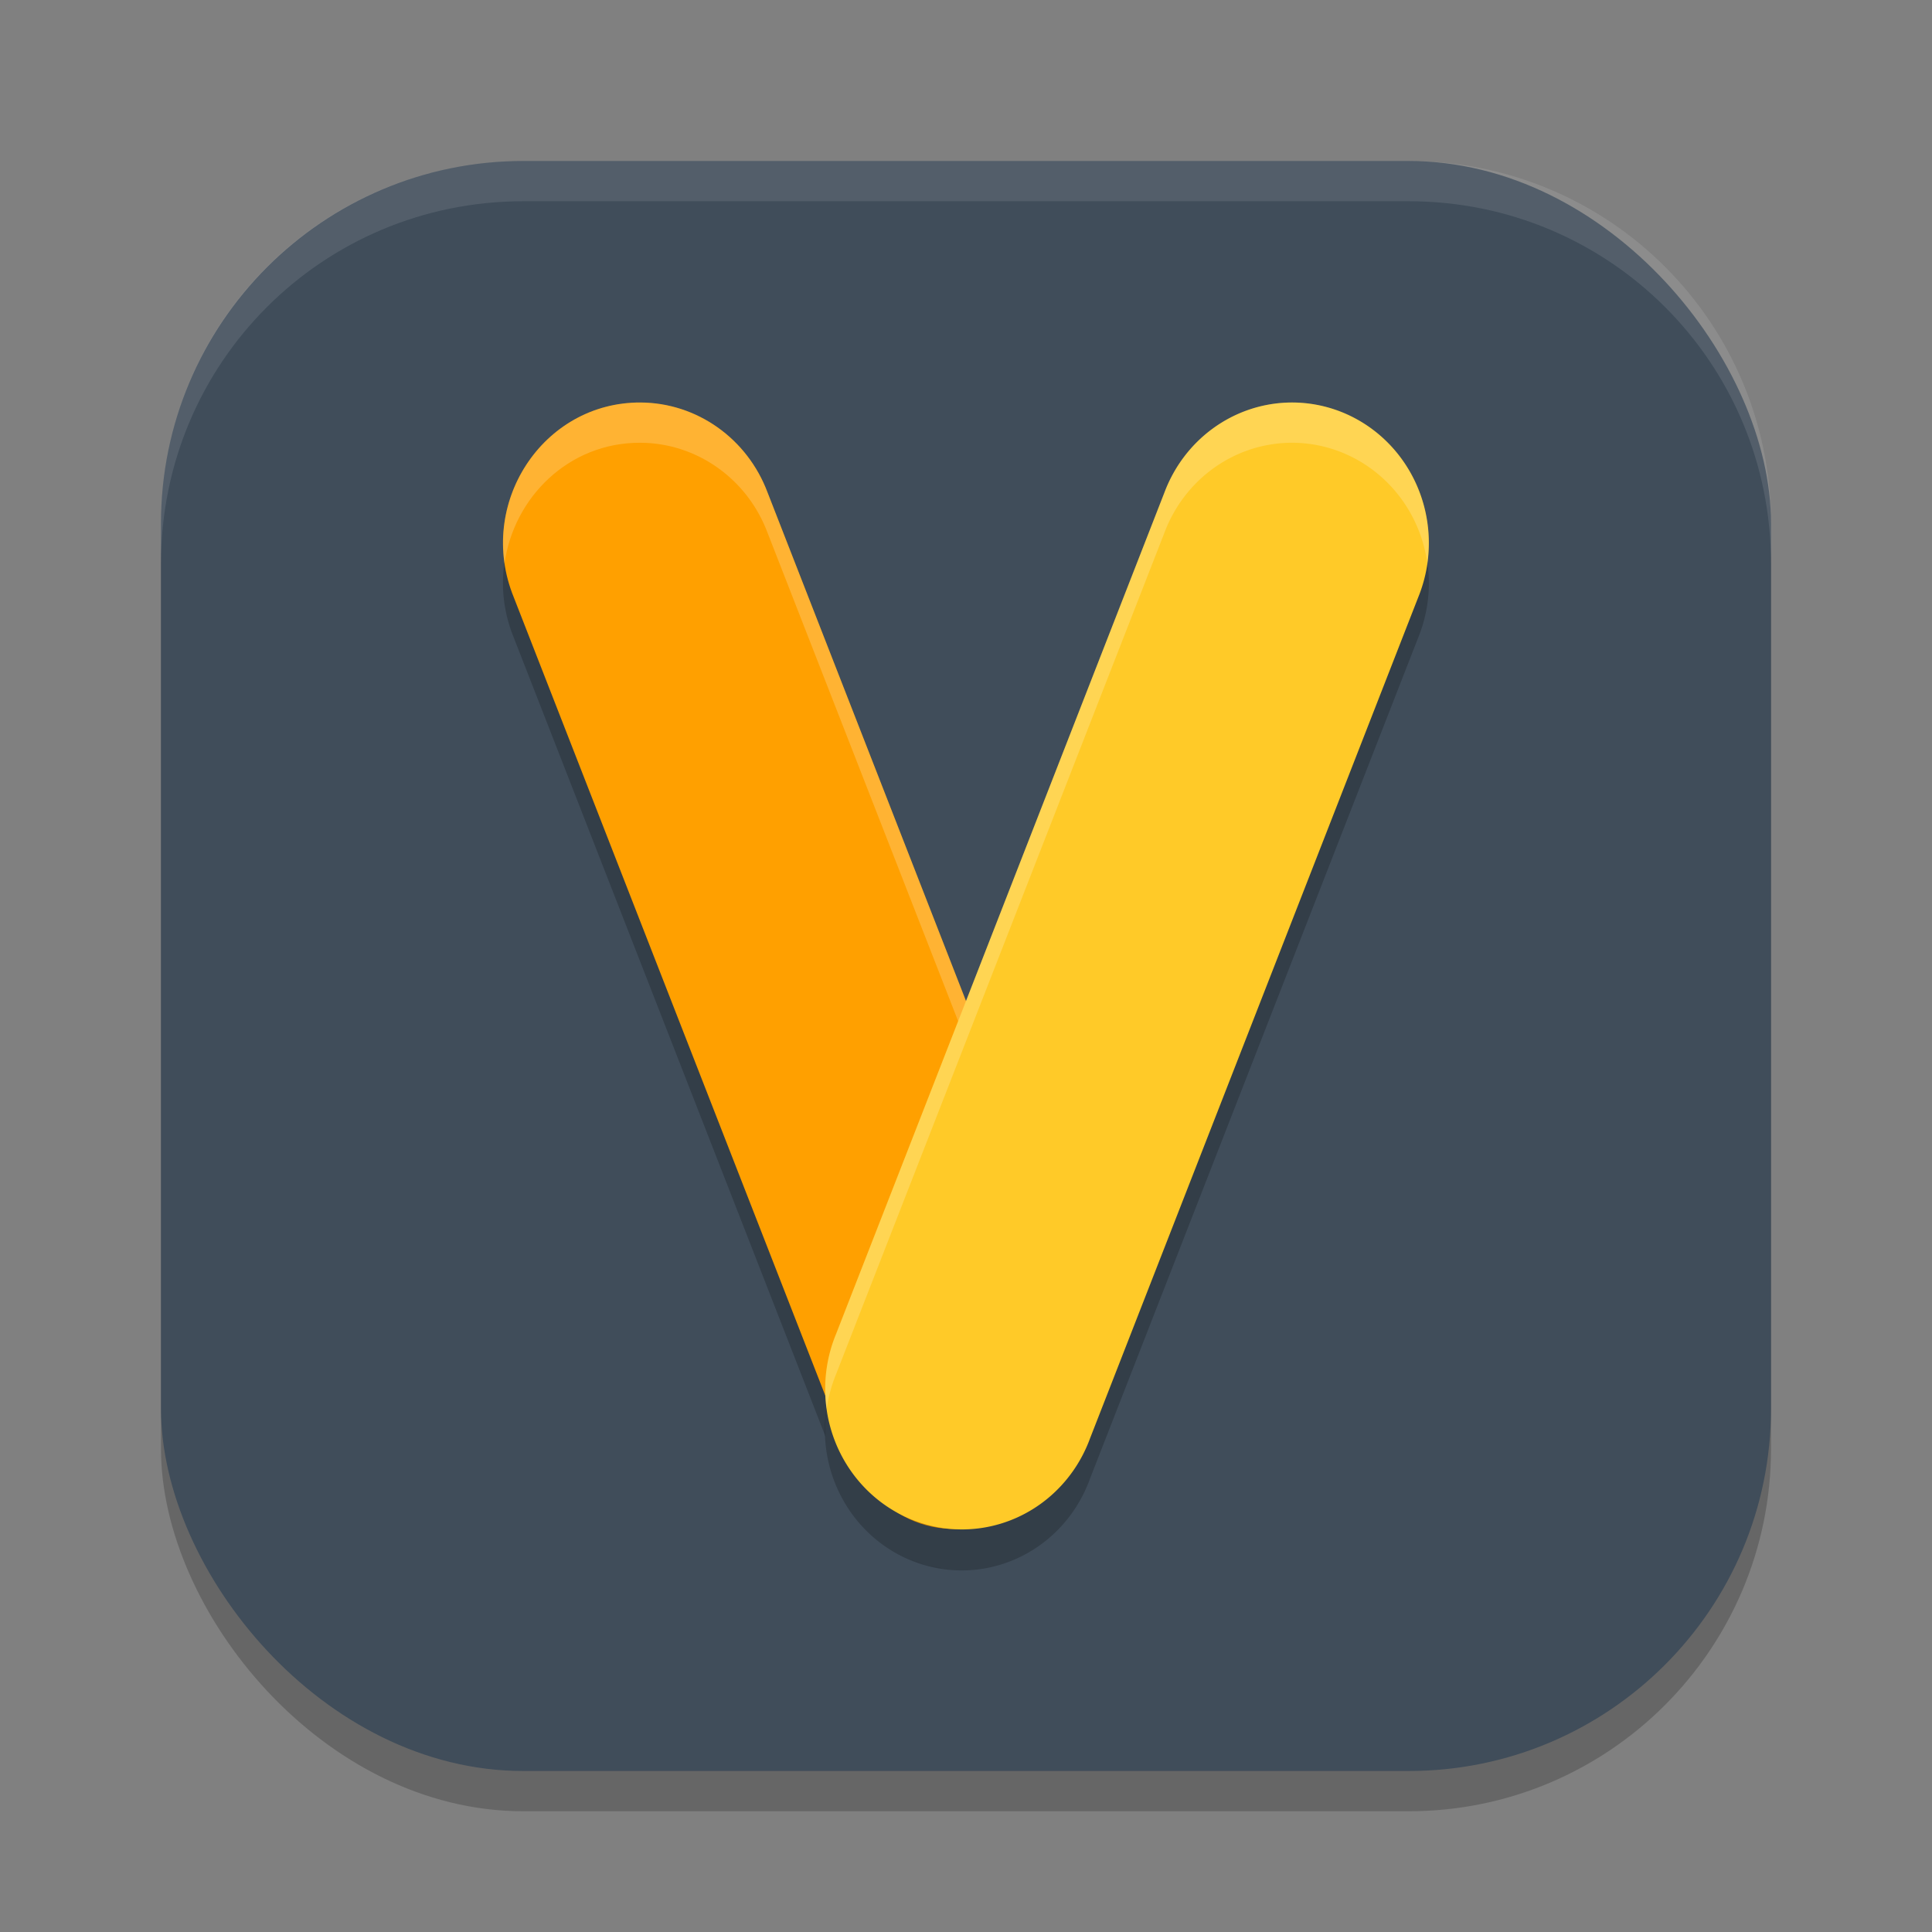
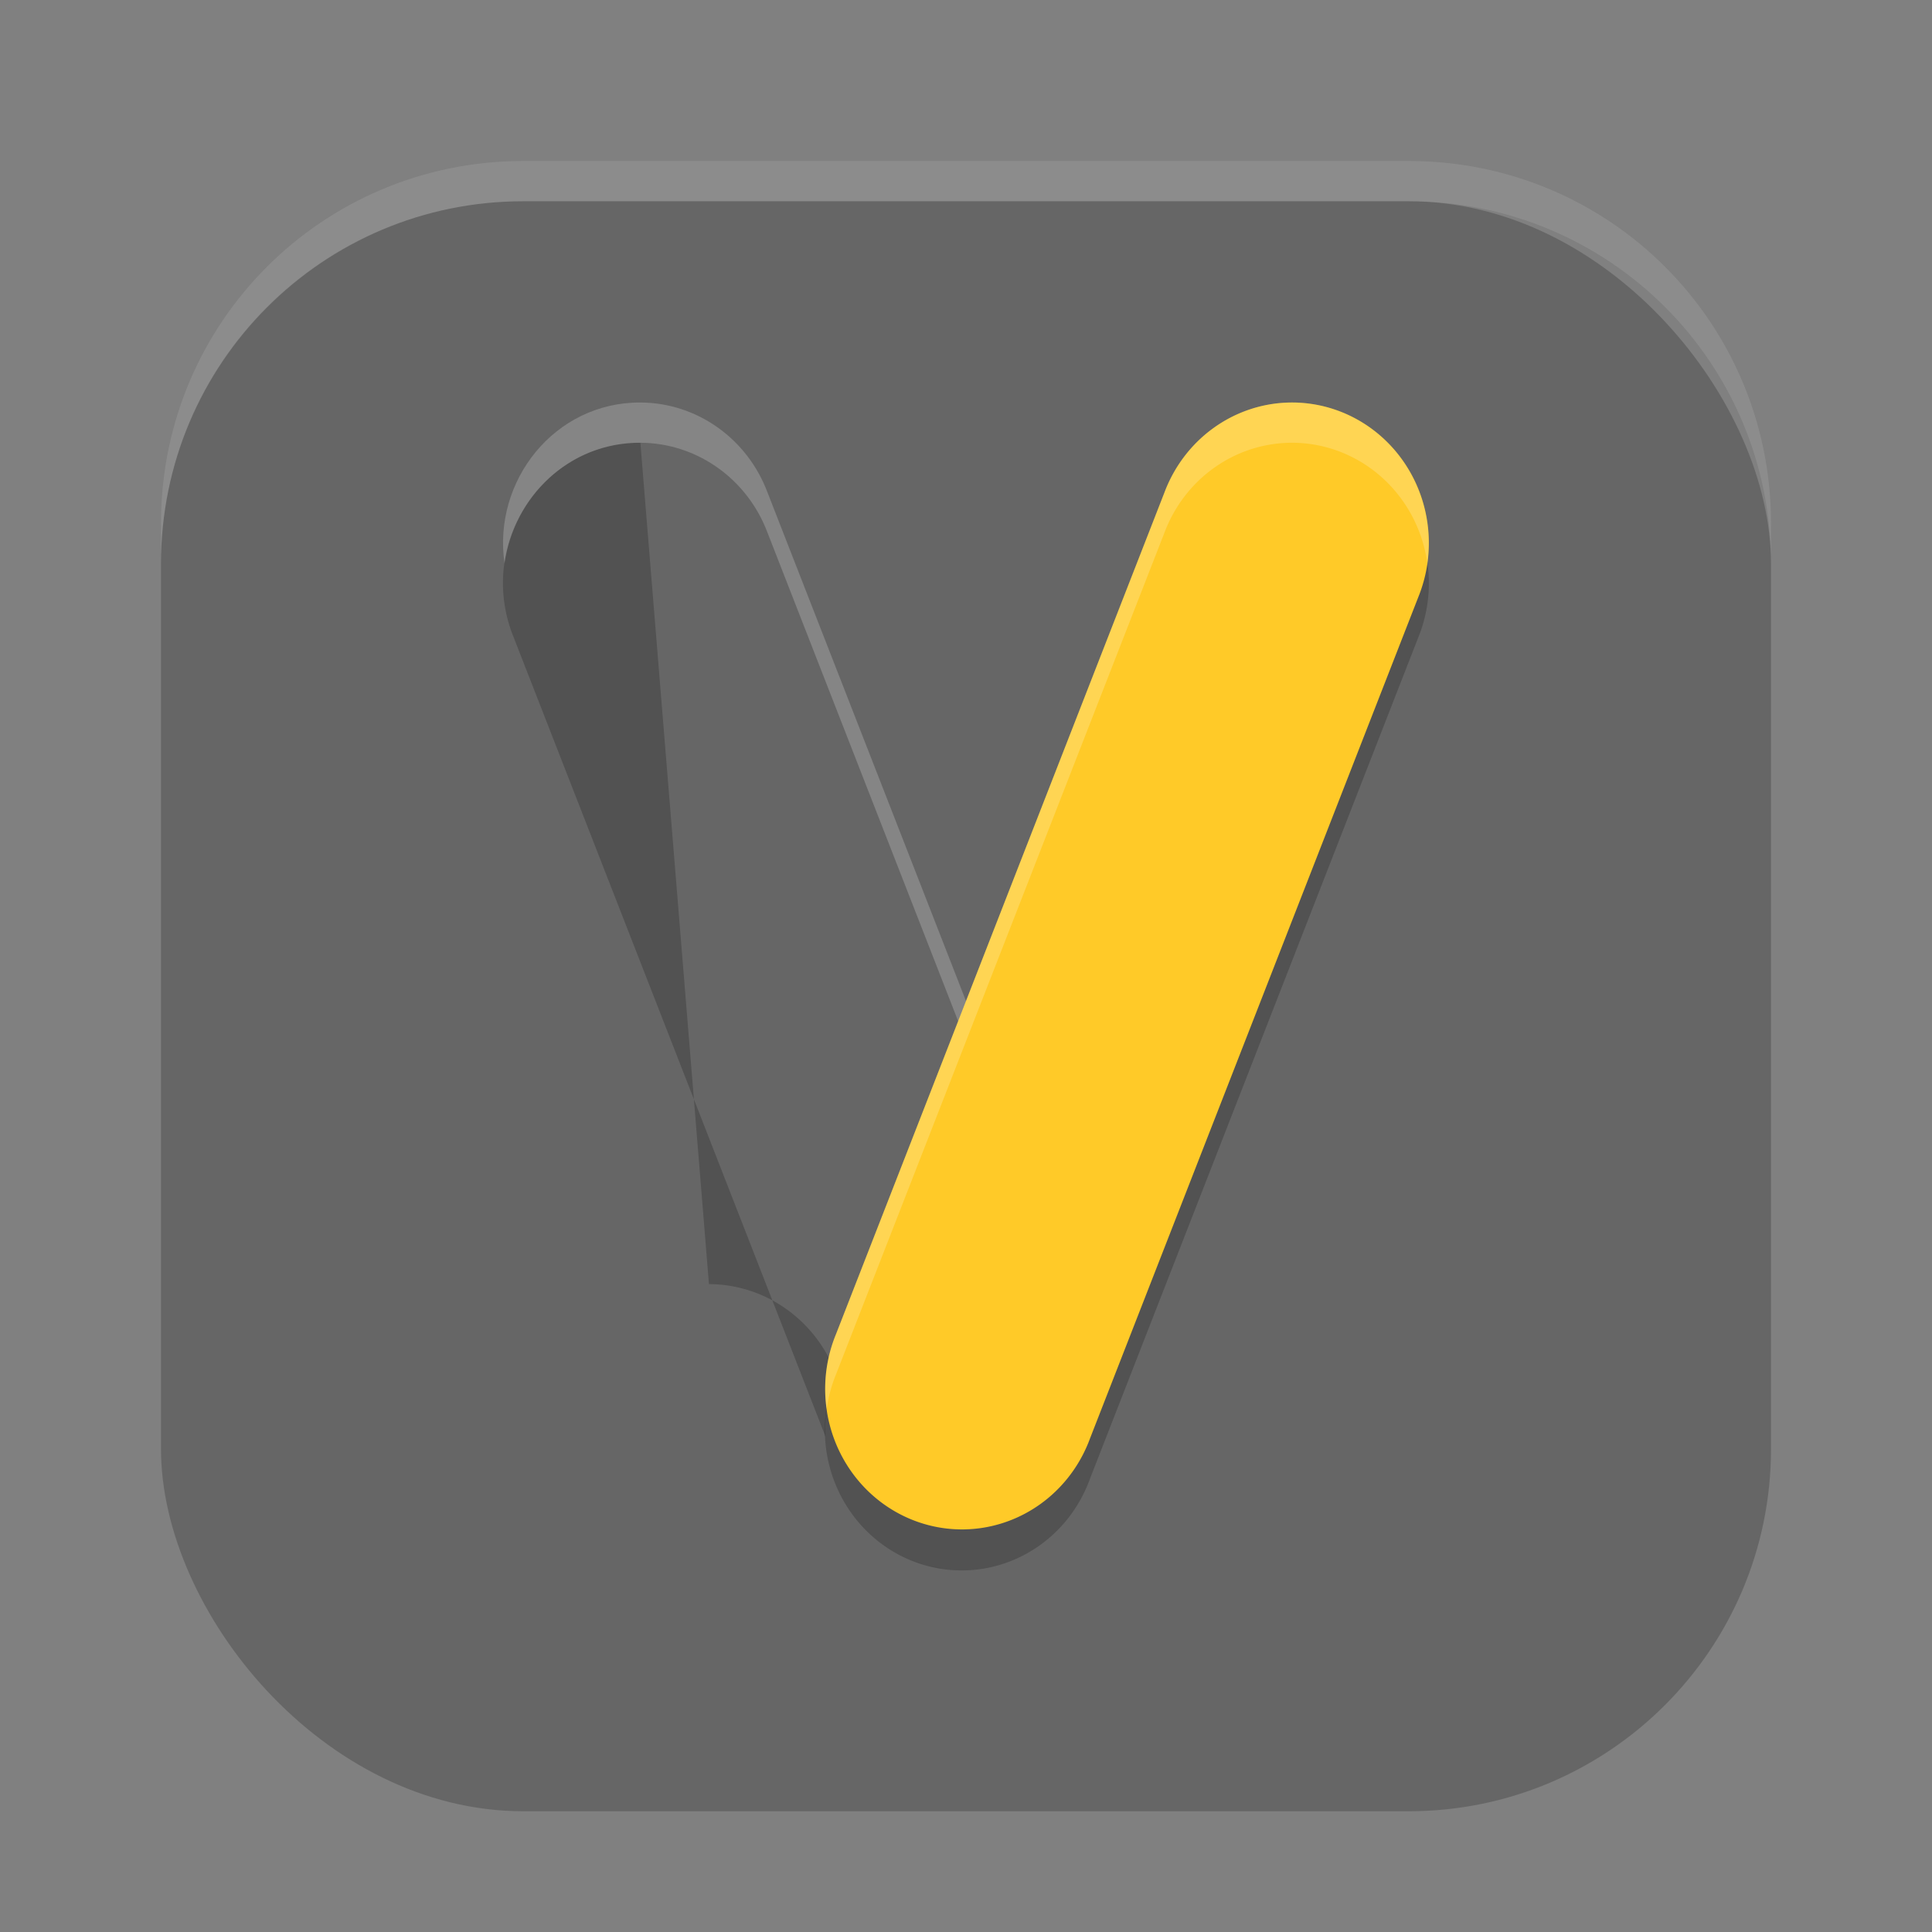
<svg xmlns="http://www.w3.org/2000/svg" xmlns:ns1="http://www.inkscape.org/namespaces/inkscape" xmlns:ns2="http://sodipodi.sourceforge.net/DTD/sodipodi-0.dtd" width="48" height="48" viewBox="0 0 48 48" version="1.1" id="svg5" ns1:version="1.3 (0e150ed6c4, 2023-07-21)" ns2:docname="civilization5.svg">
  <rect x="0" y="0" width="48" height="48" fill="#808080" stroke="none" />
  <ns2:namedview id="namedview7" pagecolor="#ffffff" bordercolor="#000000" borderopacity="0.25" ns1:showpageshadow="2" ns1:pageopacity="0.0" ns1:pagecheckerboard="0" ns1:deskcolor="#d1d1d1" ns1:document-units="px" showgrid="false" ns1:zoom="15.1875" ns1:cx="24" ns1:cy="24" ns1:window-width="1920" ns1:window-height="937" ns1:window-x="0" ns1:window-y="32" ns1:window-maximized="1" ns1:current-layer="svg5" />
  <defs id="defs2" />
  <rect style="opacity:0.2;fill:#000000;stroke-width:2.857;stroke-linecap:square" id="rect234" width="40" height="40" x="4" y="5" ry="9" />
-   <rect style="fill:#404d5a;fill-opacity:1;stroke-width:2.857;stroke-linecap:square" id="rect396" width="40" height="40" x="4" y="4" ry="9" />
-   <path style="opacity:0.2;fill:#000000" d="m 15.91,11 c -2.431,-0.009 -4.085,2.53 -3.148,4.834 l 7.746,19.854 a 3.399,3.49 0 0 1 0.266,-1.547 L 24,25.871 19.07,13.238 c -0.503,-1.344 -1.758,-2.233 -3.16,-2.238 z m 6.697,27.734 c 0.122,0.056 0.245,0.099 0.371,0.135 a 3.399,3.49 0 0 1 -0.371,-0.135 z m 0.371,0.135 c 0.15,0.043 0.3,0.078 0.453,0.094 a 3.399,3.49 0 0 1 -0.453,-0.094 z" id="path1" />
-   <path style="fill:#ffa000" d="m 15.911,10 c -2.431,-0.009 -4.085,2.53 -3.149,4.833 l 8.157,20.903 c 1.627,4.454 7.4,1.64 5.581,-2.736 L 25.758,29.375 19.071,12.238 C 18.568,10.894 17.313,10.006 15.911,10 Z" id="path2" />
+   <path style="opacity:0.2;fill:#000000" d="m 15.91,11 c -2.431,-0.009 -4.085,2.53 -3.148,4.834 l 7.746,19.854 a 3.399,3.49 0 0 1 0.266,-1.547 c -0.503,-1.344 -1.758,-2.233 -3.16,-2.238 z m 6.697,27.734 c 0.122,0.056 0.245,0.099 0.371,0.135 a 3.399,3.49 0 0 1 -0.371,-0.135 z m 0.371,0.135 c 0.15,0.043 0.3,0.078 0.453,0.094 a 3.399,3.49 0 0 1 -0.453,-0.094 z" id="path1" />
  <path style="opacity:0.2;fill:#000000" d="m 31.986,11.002 a 3.399,3.49 0 0 0 -3.056,2.235 L 20.773,34.141 A 3.399,3.49 0 1 0 27.081,36.736 L 35.238,15.833 A 3.399,3.49 0 0 0 31.986,11.002 Z" id="path3" />
  <path style="opacity:0.2;fill:#ffffff" d="m 15.91,10 c -2.139,-0.008 -3.674,1.957 -3.375,3.998 0.23,-1.638 1.591,-3.005 3.375,-2.998 1.402,0.006 2.657,0.895 3.16,2.238 l 6.688,17.137 0.742,3.625 c 0.173,0.415 0.257,0.811 0.303,1.193 0.1,-0.657 0.028,-1.399 -0.303,-2.193 l -0.742,-3.625 -6.688,-17.137 c -0.503,-1.344 -1.758,-2.233 -3.16,-2.238 z" id="path4" />
  <path style="fill:#ffca28" d="m 31.986,10.002 a 3.399,3.49 0 0 0 -3.056,2.235 l -8.157,20.903 a 3.399,3.49 0 1 0 6.309,2.595 L 35.238,14.833 A 3.399,3.49 0 0 0 31.986,10.002 Z" id="path5" />
  <path style="opacity:0.2;fill:#ffffff" d="m 31.986,10.002 a 3.399,3.49 0 0 0 -3.057,2.236 l -8.156,20.902 a 3.399,3.49 0 0 0 -0.234,1.867 3.399,3.49 0 0 1 0.234,-0.867 l 8.156,-20.902 a 3.399,3.49 0 0 1 3.057,-2.236 3.399,3.49 0 0 1 3.475,2.986 3.399,3.49 0 0 0 -3.475,-3.986 z" id="path6" />
  <path id="path1040" style="opacity:0.1;fill:#ffffff;stroke-width:8;stroke-linecap:square" d="m 13,4 c -4.986,0 -9,4.014 -9,9 v 1 c 0,-4.986 4.014,-9 9,-9 h 22 c 4.986,0 9,4.014 9,9 V 13 C 44,8.014 39.986,4 35,4 Z" />
</svg>